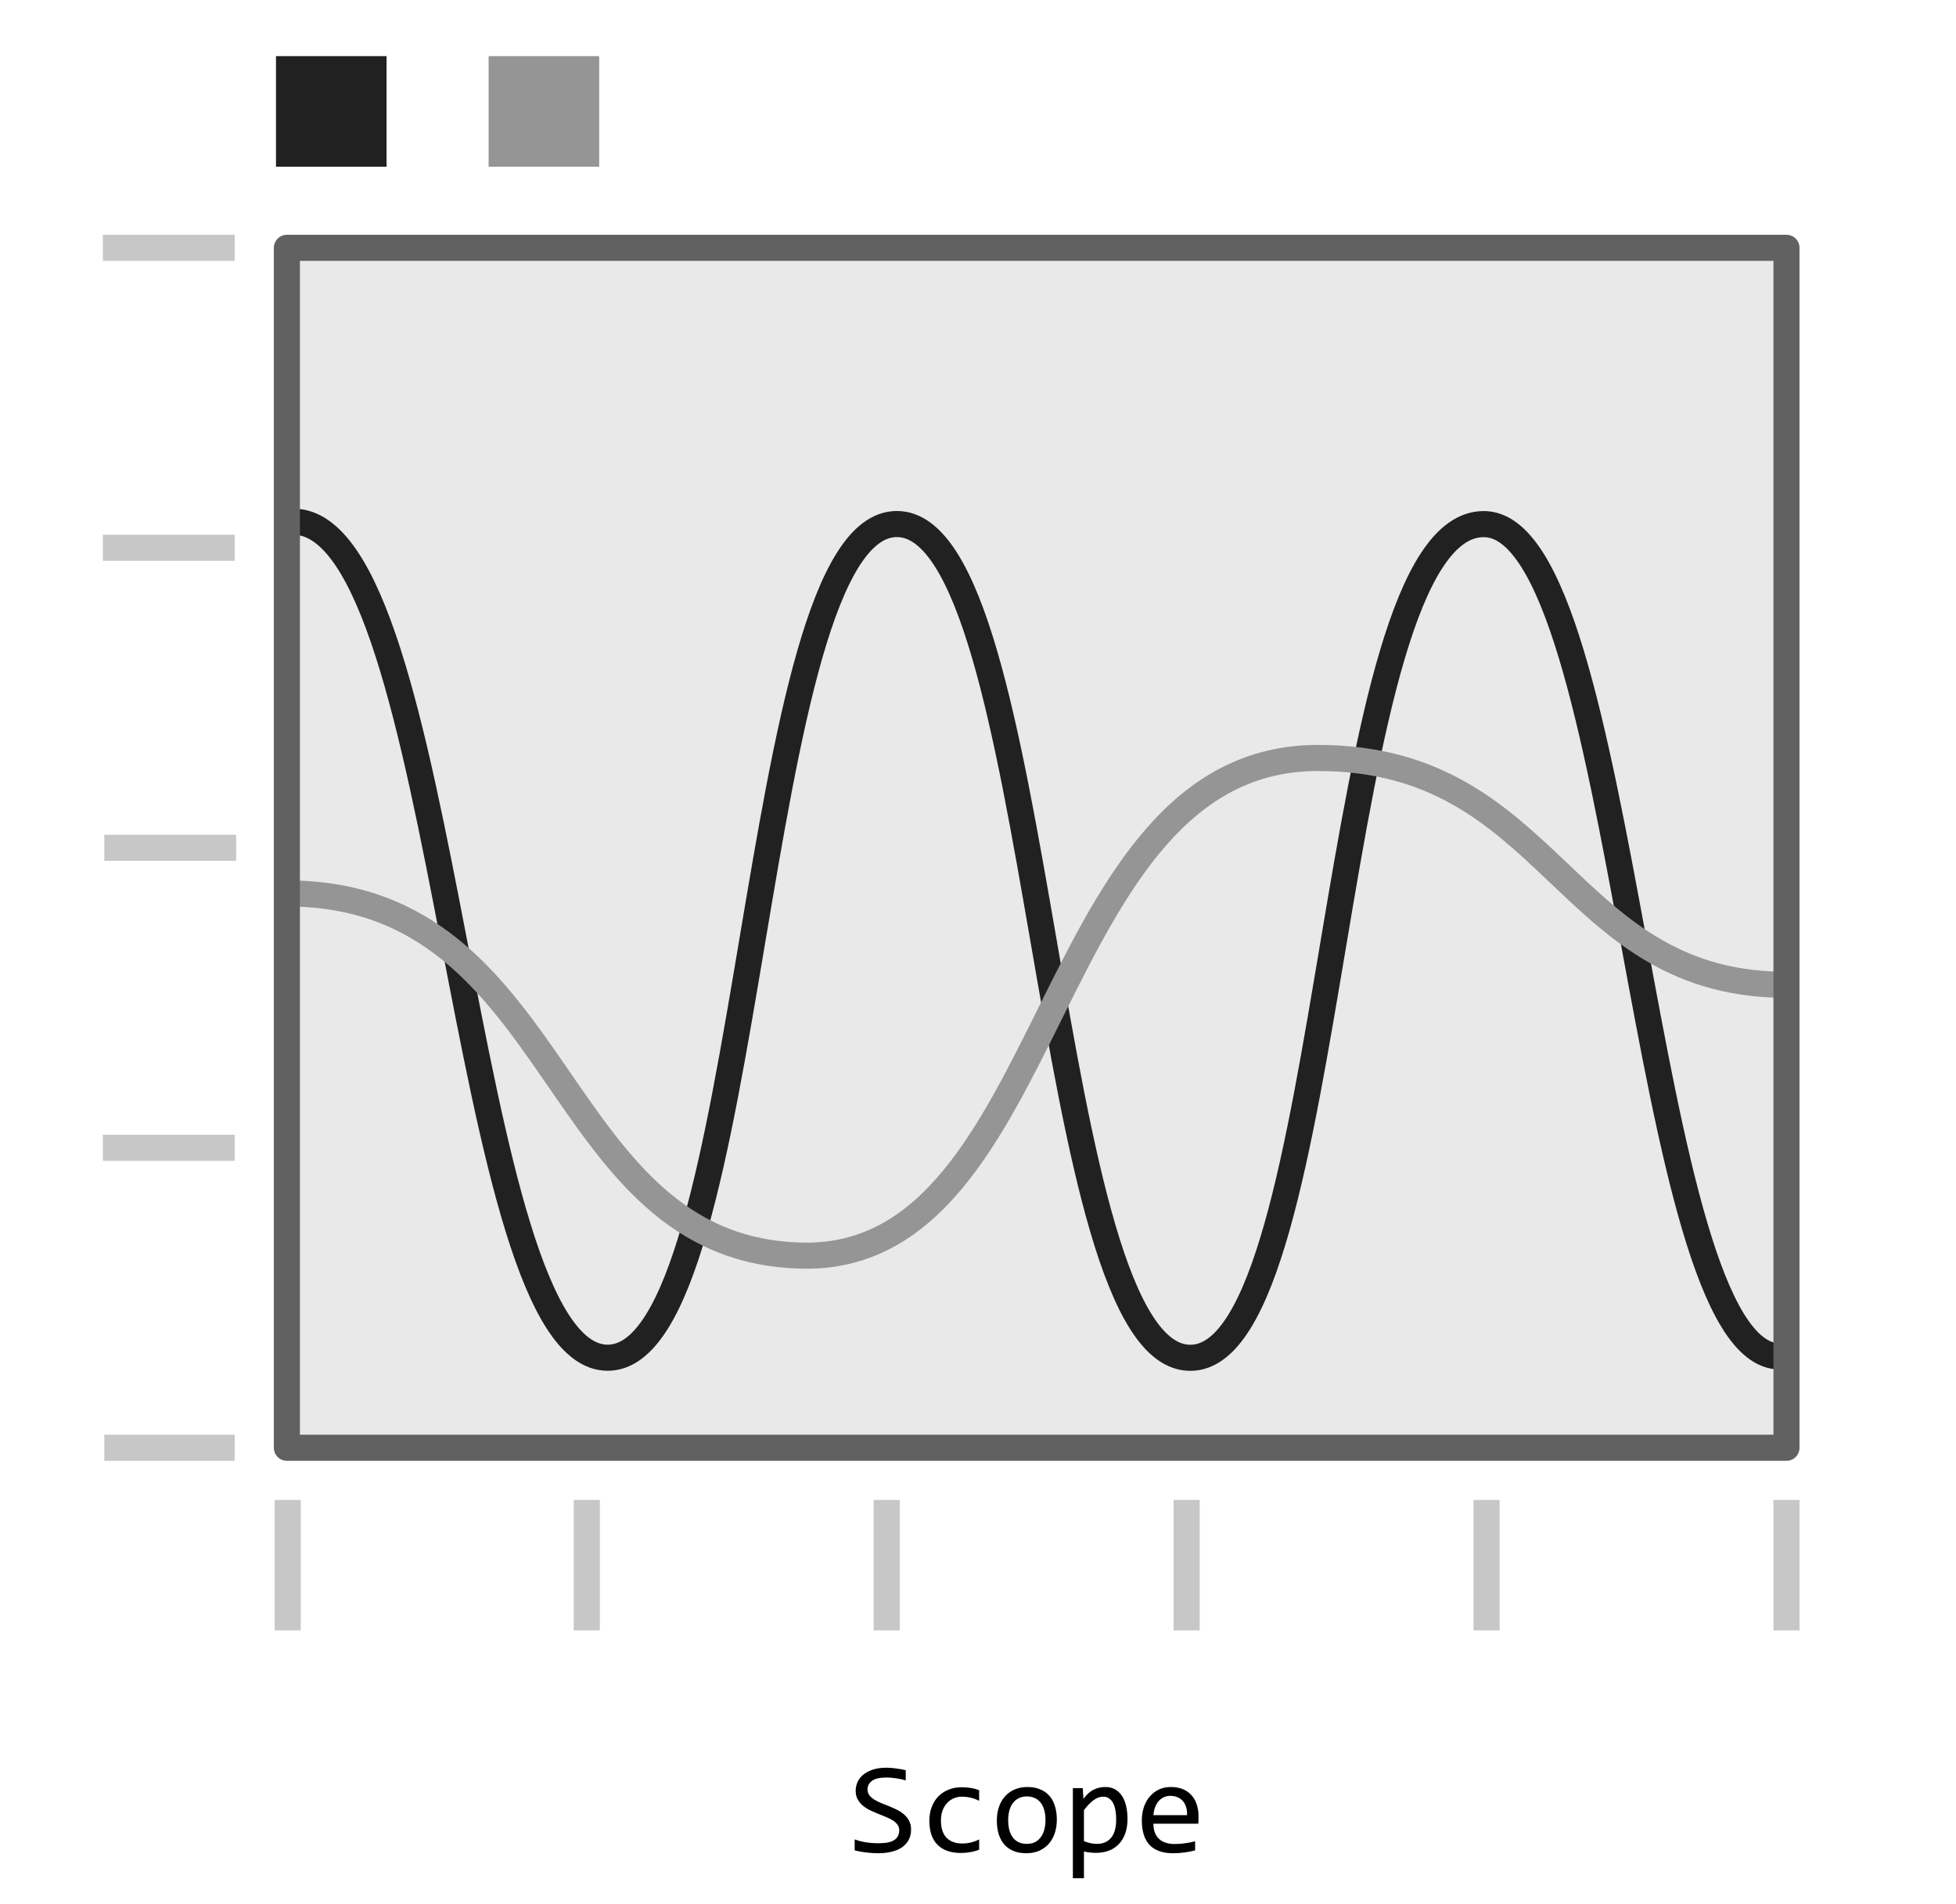
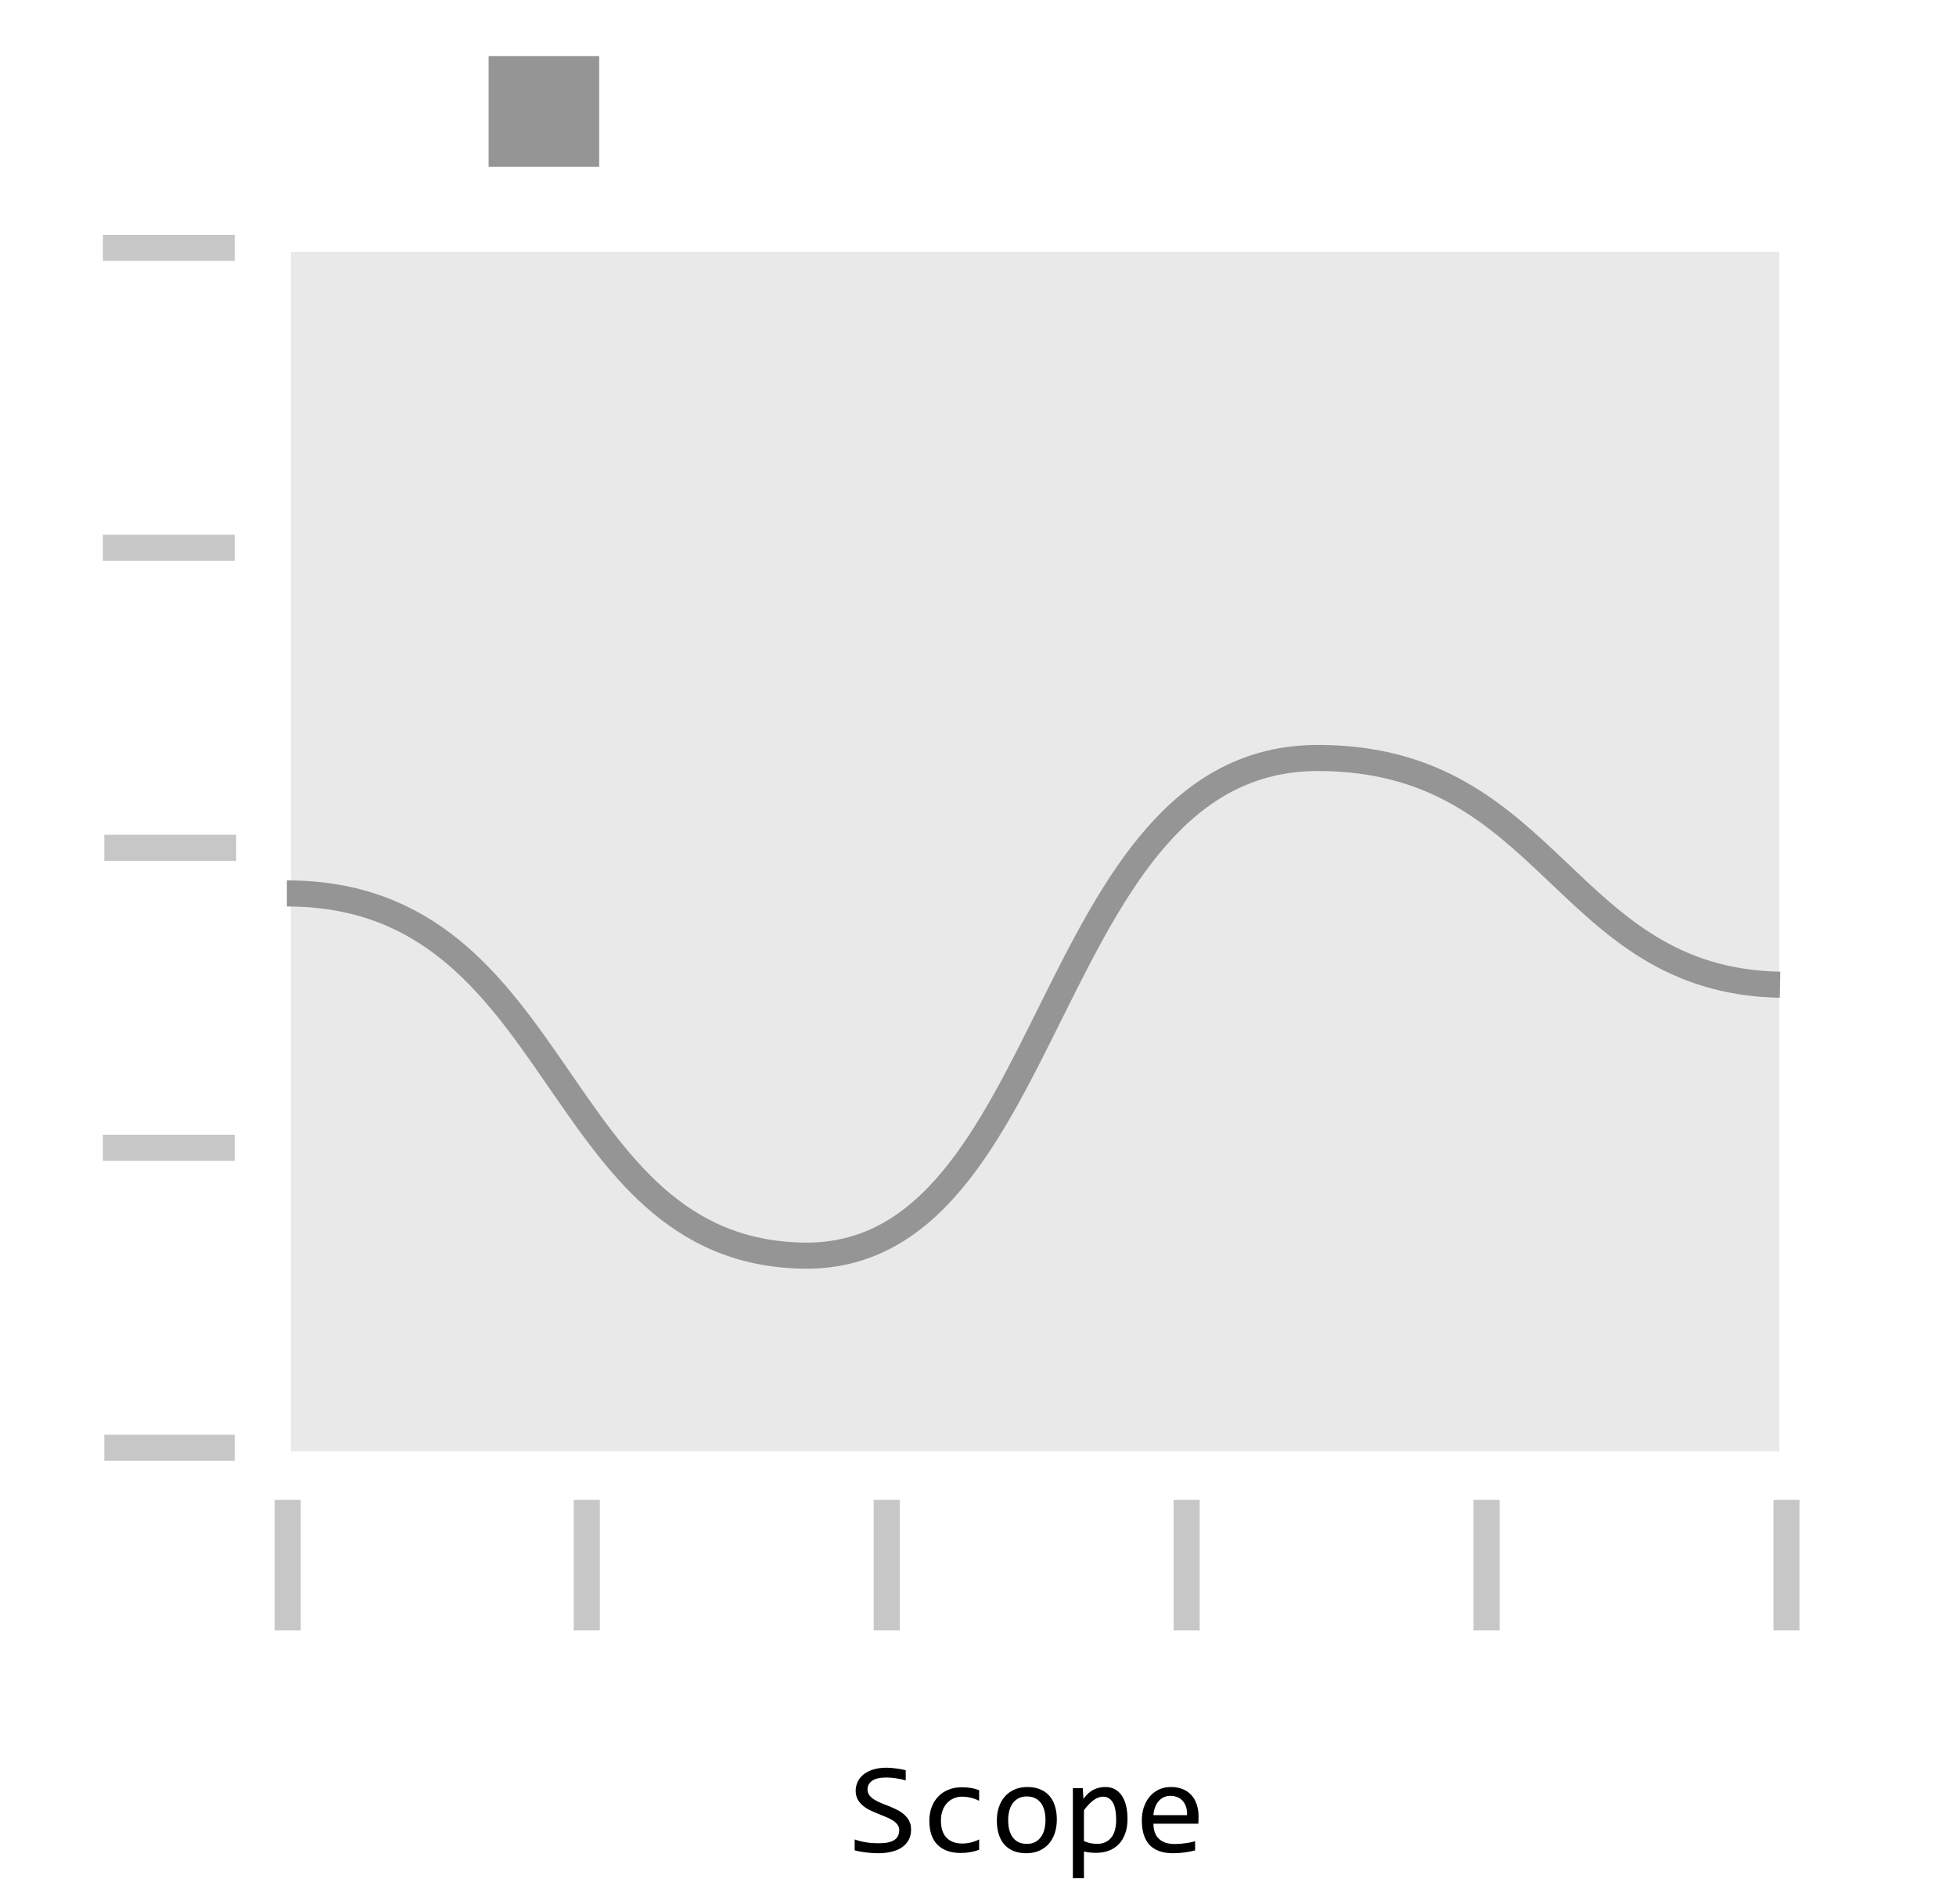
<svg xmlns="http://www.w3.org/2000/svg" width="150" height="146" viewBox="0 0 150 146" fill="none">
  <path d="M69.868 140.271C69.868 140.574 69.806 140.84 69.683 141.067C69.559 141.295 69.386 141.486 69.165 141.639C68.944 141.788 68.677 141.901 68.364 141.976C68.055 142.05 67.713 142.088 67.339 142.088C67.17 142.088 67 142.081 66.831 142.068C66.665 142.055 66.504 142.039 66.348 142.02C66.195 142 66.05 141.977 65.913 141.951C65.776 141.925 65.653 141.897 65.542 141.868V141.028C65.786 141.119 66.06 141.191 66.362 141.243C66.668 141.295 67.015 141.321 67.402 141.321C67.682 141.321 67.92 141.3 68.115 141.258C68.314 141.212 68.475 141.147 68.599 141.062C68.726 140.975 68.817 140.869 68.872 140.745C68.931 140.621 68.96 140.48 68.96 140.32C68.96 140.148 68.911 140.001 68.814 139.881C68.719 139.757 68.594 139.648 68.438 139.554C68.281 139.456 68.102 139.368 67.9 139.29C67.702 139.209 67.498 139.126 67.29 139.041C67.082 138.956 66.877 138.865 66.675 138.768C66.476 138.667 66.299 138.549 66.143 138.416C65.986 138.279 65.859 138.12 65.762 137.938C65.667 137.755 65.62 137.539 65.62 137.288C65.62 137.07 65.666 136.855 65.757 136.644C65.848 136.432 65.99 136.245 66.182 136.082C66.374 135.916 66.62 135.783 66.919 135.682C67.222 135.581 67.581 135.53 67.998 135.53C68.106 135.53 68.221 135.535 68.345 135.545C68.472 135.555 68.599 135.569 68.726 135.589C68.856 135.605 68.983 135.625 69.106 135.647C69.233 135.67 69.351 135.695 69.458 135.721V136.502C69.207 136.43 68.957 136.377 68.706 136.341C68.455 136.302 68.213 136.282 67.978 136.282C67.481 136.282 67.114 136.365 66.88 136.531C66.645 136.697 66.528 136.92 66.528 137.2C66.528 137.373 66.576 137.521 66.67 137.645C66.768 137.768 66.894 137.879 67.051 137.977C67.207 138.074 67.384 138.164 67.583 138.245C67.785 138.323 67.99 138.405 68.198 138.489C68.407 138.574 68.61 138.667 68.809 138.768C69.01 138.868 69.189 138.989 69.346 139.129C69.502 139.266 69.627 139.427 69.722 139.612C69.819 139.798 69.868 140.018 69.868 140.271ZM75.088 141.819C74.867 141.904 74.639 141.966 74.404 142.005C74.173 142.047 73.934 142.068 73.686 142.068C72.912 142.068 72.314 141.858 71.894 141.438C71.478 141.019 71.269 140.405 71.269 139.598C71.269 139.21 71.33 138.859 71.45 138.543C71.571 138.227 71.74 137.957 71.958 137.732C72.176 137.508 72.436 137.335 72.739 137.215C73.042 137.091 73.376 137.029 73.74 137.029C73.994 137.029 74.232 137.047 74.453 137.083C74.674 137.119 74.886 137.177 75.088 137.259V138.069C74.876 137.959 74.66 137.879 74.439 137.83C74.22 137.778 73.994 137.752 73.76 137.752C73.542 137.752 73.335 137.794 73.14 137.879C72.948 137.96 72.778 138.079 72.632 138.235C72.485 138.392 72.37 138.582 72.285 138.807C72.201 139.031 72.158 139.285 72.158 139.568C72.158 140.161 72.301 140.605 72.588 140.901C72.878 141.194 73.278 141.341 73.789 141.341C74.02 141.341 74.243 141.315 74.458 141.263C74.676 141.211 74.886 141.132 75.088 141.028V141.819ZM81.045 139.51C81.045 139.891 80.991 140.241 80.884 140.56C80.776 140.875 80.622 141.147 80.42 141.375C80.218 141.6 79.972 141.775 79.683 141.902C79.393 142.026 79.064 142.088 78.696 142.088C78.345 142.088 78.029 142.034 77.749 141.927C77.472 141.816 77.236 141.655 77.041 141.443C76.849 141.232 76.701 140.97 76.597 140.657C76.496 140.345 76.445 139.985 76.445 139.578C76.445 139.197 76.499 138.851 76.606 138.538C76.714 138.222 76.868 137.952 77.07 137.728C77.272 137.5 77.518 137.324 77.808 137.2C78.097 137.073 78.426 137.01 78.794 137.01C79.145 137.01 79.46 137.065 79.736 137.176C80.016 137.283 80.252 137.443 80.444 137.654C80.64 137.863 80.788 138.123 80.889 138.436C80.993 138.748 81.045 139.106 81.045 139.51ZM80.176 139.549C80.176 139.246 80.142 138.982 80.073 138.758C80.008 138.53 79.914 138.341 79.79 138.191C79.666 138.038 79.515 137.924 79.336 137.85C79.16 137.771 78.963 137.732 78.745 137.732C78.491 137.732 78.273 137.783 78.091 137.884C77.912 137.981 77.764 138.113 77.647 138.279C77.533 138.445 77.448 138.639 77.393 138.86C77.341 139.078 77.314 139.308 77.314 139.549C77.314 139.852 77.347 140.117 77.412 140.345C77.481 140.573 77.576 140.763 77.7 140.916C77.824 141.066 77.974 141.18 78.149 141.258C78.325 141.333 78.524 141.37 78.745 141.37C78.999 141.37 79.216 141.321 79.394 141.224C79.577 141.123 79.725 140.989 79.839 140.823C79.956 140.657 80.041 140.465 80.093 140.247C80.148 140.026 80.176 139.793 80.176 139.549ZM86.465 139.461C86.465 139.897 86.403 140.278 86.279 140.604C86.159 140.929 85.991 141.199 85.776 141.414C85.561 141.629 85.308 141.79 85.015 141.897C84.722 142.005 84.404 142.059 84.062 142.059C83.906 142.059 83.75 142.05 83.594 142.034C83.441 142.018 83.284 141.99 83.125 141.951V144.002H82.275V137.098H83.032L83.086 137.918C83.33 137.583 83.591 137.348 83.867 137.215C84.144 137.078 84.443 137.01 84.766 137.01C85.046 137.01 85.291 137.068 85.503 137.186C85.715 137.303 85.892 137.469 86.035 137.684C86.178 137.895 86.286 138.152 86.357 138.455C86.429 138.755 86.465 139.09 86.465 139.461ZM85.596 139.5C85.596 139.243 85.576 139.007 85.537 138.792C85.501 138.577 85.443 138.393 85.361 138.24C85.28 138.087 85.176 137.968 85.049 137.884C84.922 137.796 84.77 137.752 84.595 137.752C84.487 137.752 84.378 137.77 84.268 137.806C84.157 137.838 84.041 137.895 83.921 137.977C83.804 138.055 83.678 138.16 83.545 138.294C83.415 138.424 83.275 138.587 83.125 138.782V141.16C83.281 141.225 83.446 141.277 83.618 141.316C83.791 141.352 83.96 141.37 84.126 141.37C84.585 141.37 84.945 141.215 85.205 140.906C85.466 140.594 85.596 140.125 85.596 139.5ZM91.914 139.29C91.914 139.41 91.912 139.511 91.909 139.593C91.906 139.674 91.901 139.751 91.894 139.822H88.452C88.452 140.324 88.592 140.709 88.872 140.979C89.152 141.246 89.556 141.38 90.083 141.38C90.226 141.38 90.37 141.375 90.513 141.365C90.656 141.352 90.794 141.336 90.928 141.316C91.061 141.297 91.188 141.276 91.309 141.253C91.432 141.227 91.546 141.199 91.65 141.17V141.868C91.419 141.933 91.157 141.985 90.864 142.024C90.575 142.067 90.273 142.088 89.961 142.088C89.541 142.088 89.18 142.031 88.877 141.917C88.574 141.803 88.325 141.639 88.13 141.424C87.938 141.206 87.795 140.94 87.7 140.628C87.609 140.312 87.564 139.956 87.564 139.559C87.564 139.214 87.612 138.888 87.71 138.582C87.811 138.273 87.956 138.003 88.144 137.771C88.337 137.537 88.571 137.352 88.848 137.215C89.124 137.078 89.439 137.01 89.79 137.01C90.132 137.01 90.435 137.063 90.698 137.171C90.962 137.278 91.183 137.431 91.362 137.63C91.545 137.825 91.681 138.064 91.772 138.348C91.867 138.628 91.914 138.942 91.914 139.29ZM91.03 139.168C91.04 138.95 91.019 138.751 90.967 138.572C90.915 138.39 90.833 138.234 90.723 138.104C90.615 137.973 90.48 137.872 90.317 137.801C90.155 137.726 89.966 137.688 89.751 137.688C89.565 137.688 89.396 137.724 89.243 137.796C89.09 137.868 88.958 137.968 88.848 138.099C88.737 138.229 88.647 138.385 88.579 138.567C88.511 138.75 88.468 138.95 88.452 139.168H91.03Z" fill="black" />
  <rect x="22.306" y="19.306" width="114.143" height="91.966" fill="#E9E9E9" />
-   <path d="M22.5 40C34.566 40.005 35.186 104.102 46.602 104.097C58.019 104.091 57.364 40.179 68.778 40.178C80.193 40.177 79.867 104.103 91.281 104.103C102.695 104.103 101.717 40.183 113.783 40.183C124.872 40.183 125.738 104 136.5 104" stroke="#212121" stroke-width="2" />
  <path d="M22 68.5C43.524 68.5 42.037 95.944 61.604 96.27C81.171 96.597 79.867 58.115 101.065 58.114C119.005 58.114 119.868 75.174 136.5 75.5" stroke="#959595" stroke-width="2" />
  <path d="M18 19H7.89M18 42H7.89M18.11 65H8M18 88H7.89M18 111H8M22.062 115V125M45 115V125M68 115V125M91 115V125M114 115V125M137 115V125" stroke="#C7C7C7" stroke-width="2" />
-   <path d="M22 19H137V111H22V19Z" stroke="#616161" stroke-width="2" stroke-linejoin="round" />
-   <rect x="21.165" y="4.304" width="8.479" height="8.479" fill="#212121" />
  <rect x="37.471" y="4.304" width="8.479" height="8.479" fill="#959595" />
</svg>